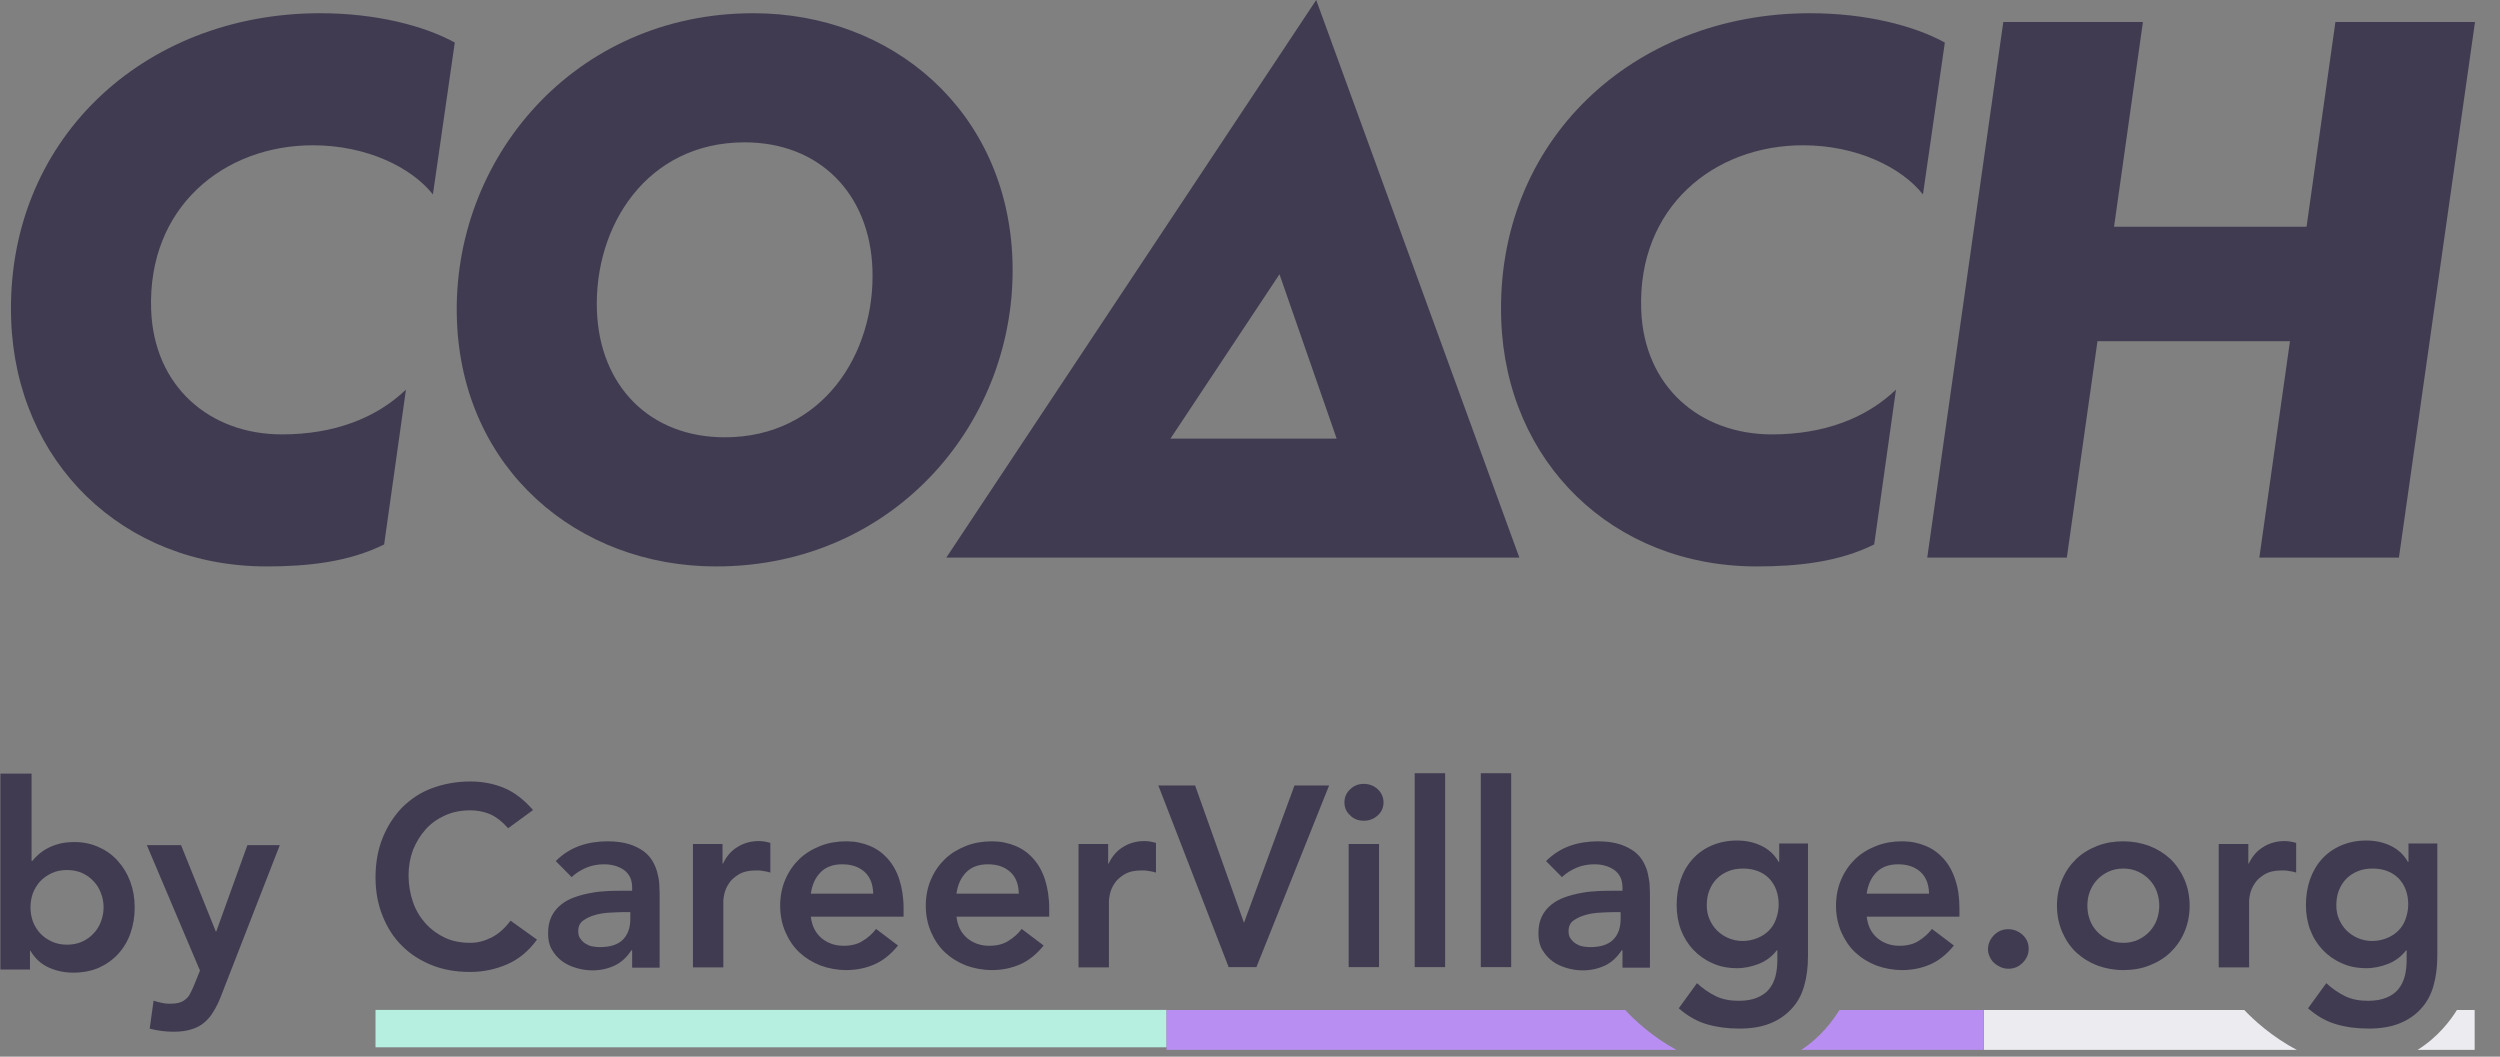
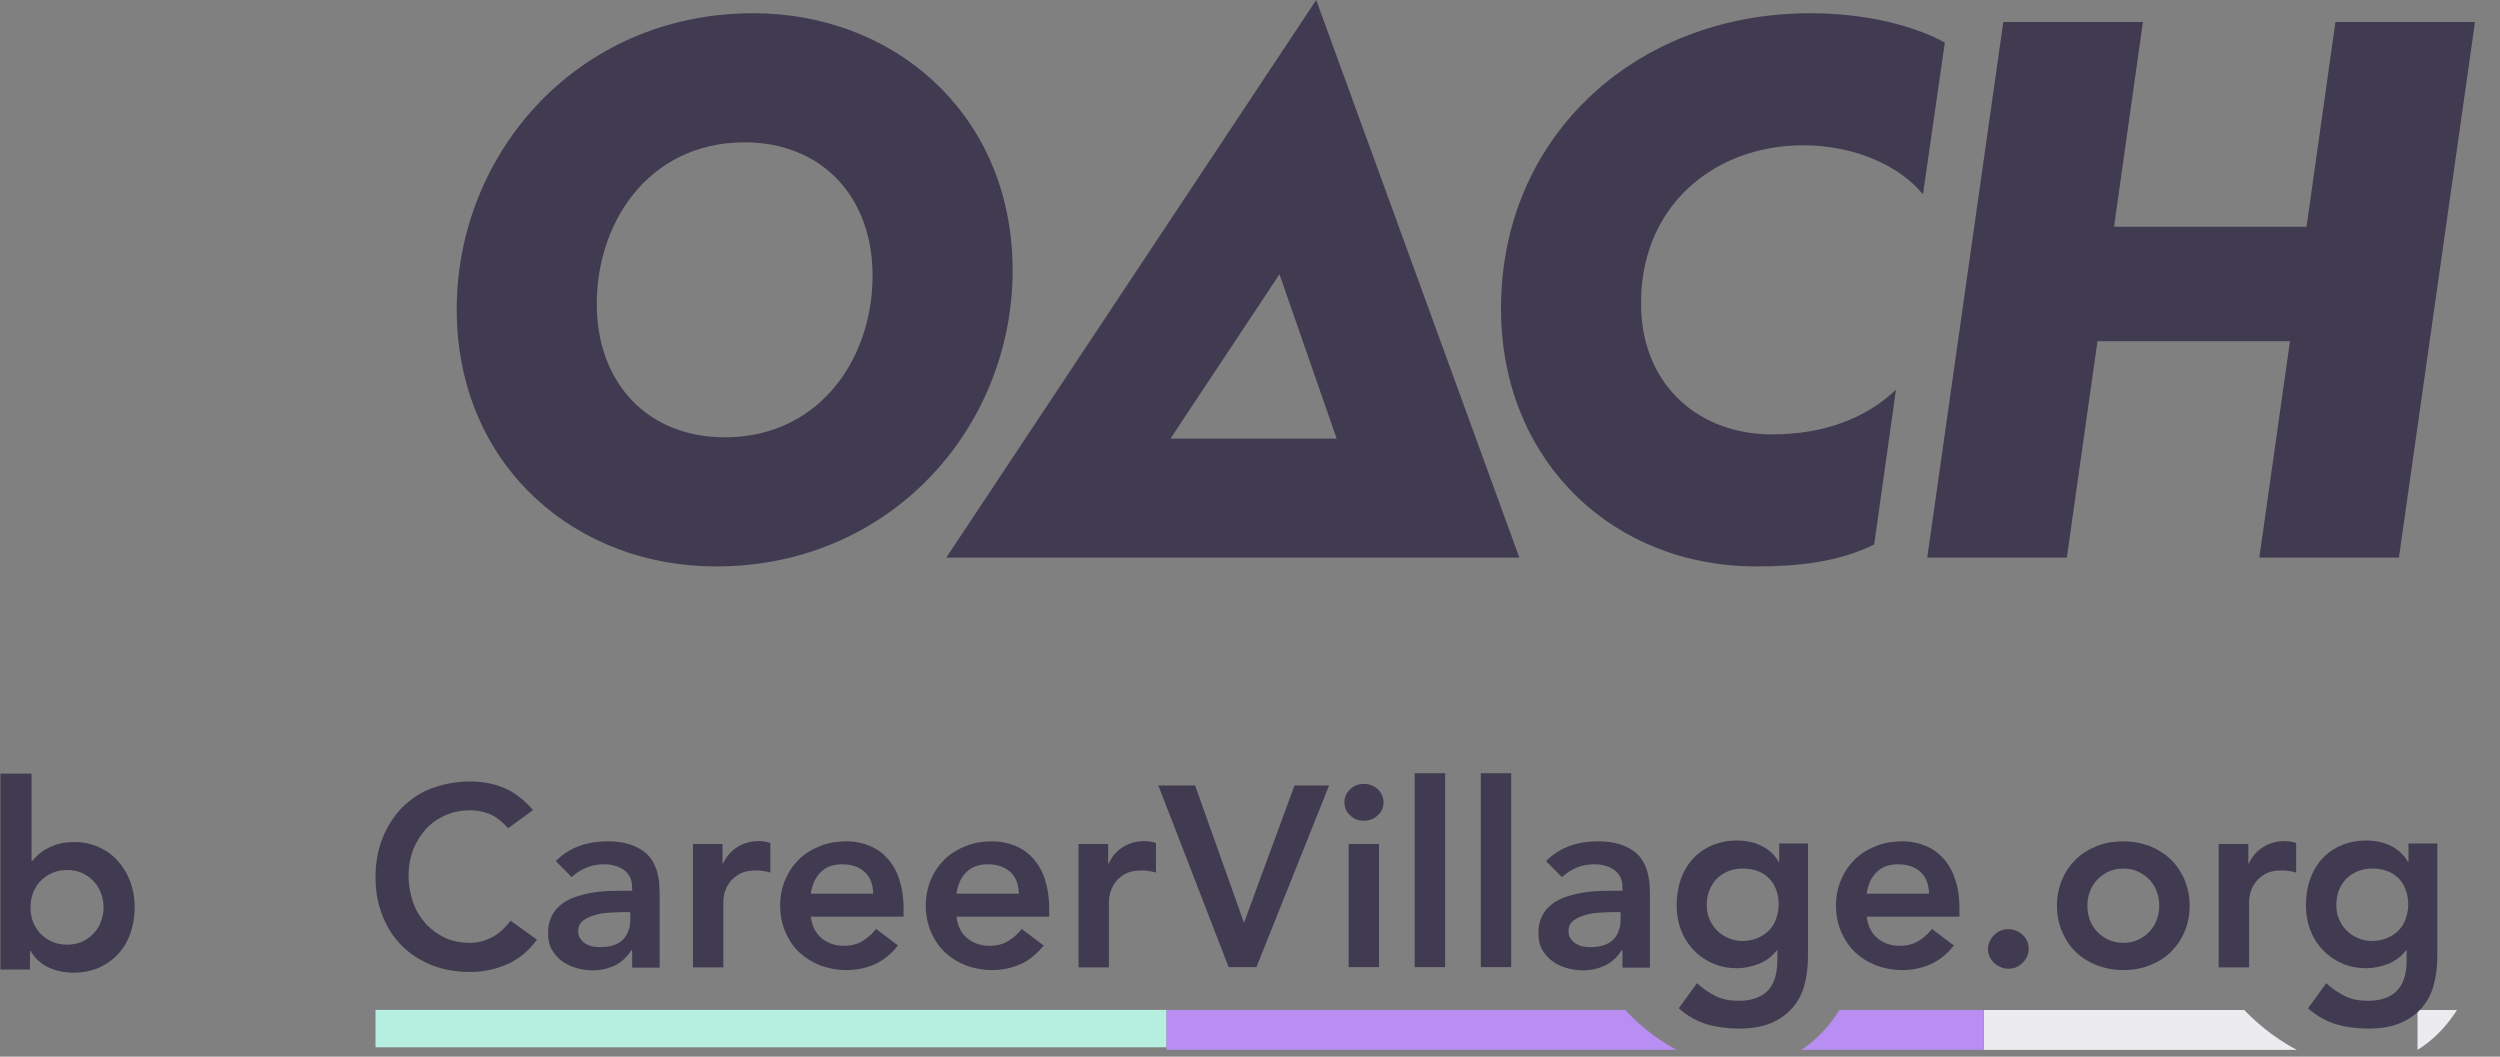
<svg xmlns="http://www.w3.org/2000/svg" width="97" height="41" viewBox="0 0 97 41" fill="none">
  <rect x="0" y="0" width="97" height="41" fill="#808080" stroke="none" />
  <path fill-rule="evenodd" clip-rule="evenodd" d="M36.716 21.636L51.069 0L58.951 21.636H36.716ZM51.862 17.018H45.414L49.644 10.642L51.862 17.018Z" fill="#413B51" />
  <path d="M87.662 21.636L88.851 13.238H81.382L80.193 21.636H74.777L77.728 0.854H83.145L82.025 8.797H89.494L90.614 0.854H96.03L93.078 21.636H87.662Z" fill="#413B51" />
  <path d="M68.75 16.854C70.774 16.854 72.406 16.227 73.564 15.117L72.719 21.124C71.346 21.807 69.756 21.978 68.159 21.978C62.572 21.978 58.44 17.935 58.247 12.412C58.006 5.495 63.334 0.513 70.232 0.513C72.399 0.513 74.268 0.997 75.46 1.651L74.611 7.544C73.776 6.491 72.036 5.637 69.955 5.637C66.506 5.637 63.539 8.028 63.678 12.014C63.782 15.003 65.957 16.854 68.75 16.854Z" fill="#413B51" />
  <path d="M29.228 0.513C34.616 0.513 39.081 4.299 39.283 10.078C39.501 16.313 34.738 21.978 27.783 21.978C22.395 21.978 17.93 18.192 17.728 12.412C17.51 6.178 22.273 0.513 29.228 0.513ZM28.89 5.523C25.099 5.523 23.046 8.768 23.16 12.042C23.262 14.975 25.213 16.967 28.121 16.967C31.912 16.967 33.965 13.722 33.851 10.448C33.749 7.516 31.798 5.523 28.89 5.523Z" fill="#413B51" />
-   <path d="M10.937 16.854C12.96 16.854 14.592 16.227 15.751 15.117L14.905 21.124C13.533 21.807 11.942 21.978 10.346 21.978C4.758 21.978 0.626 17.935 0.433 12.412C0.192 5.495 5.52 0.513 12.418 0.513C14.585 0.513 16.455 0.997 17.646 1.651L16.797 7.544C15.962 6.491 14.222 5.637 12.141 5.637C8.692 5.637 5.725 8.028 5.864 12.014C5.969 15.003 8.143 16.854 10.937 16.854Z" fill="#413B51" />
-   <path d="M5.697 32.791H7.025L8.372 36.139H8.392L9.599 32.791H10.856L8.573 38.654C8.486 38.882 8.389 39.079 8.282 39.247C8.181 39.421 8.061 39.565 7.92 39.679C7.779 39.8 7.611 39.887 7.417 39.941C7.229 40.001 7.001 40.031 6.733 40.031C6.418 40.031 6.11 39.991 5.808 39.911L5.959 38.825C6.053 38.858 6.15 38.885 6.25 38.905C6.358 38.932 6.465 38.945 6.572 38.945C6.72 38.945 6.844 38.932 6.944 38.905C7.045 38.878 7.129 38.835 7.196 38.774C7.27 38.721 7.33 38.647 7.377 38.553C7.424 38.466 7.474 38.359 7.528 38.231L7.759 37.658L5.697 32.791Z" fill="#413B51" />
  <path d="M0.017 30.016H1.224V33.405H1.254C1.314 33.324 1.391 33.244 1.485 33.163C1.579 33.076 1.693 32.996 1.827 32.922C1.961 32.848 2.115 32.788 2.29 32.741C2.464 32.694 2.665 32.671 2.893 32.671C3.235 32.671 3.55 32.738 3.838 32.872C4.126 32.999 4.371 33.177 4.572 33.405C4.78 33.633 4.941 33.901 5.055 34.209C5.169 34.518 5.226 34.849 5.226 35.205C5.226 35.56 5.172 35.892 5.065 36.2C4.958 36.509 4.8 36.777 4.592 37.005C4.385 37.233 4.133 37.414 3.838 37.548C3.543 37.675 3.211 37.739 2.843 37.739C2.501 37.739 2.182 37.672 1.887 37.538C1.592 37.404 1.358 37.189 1.183 36.894H1.163V37.618H0.017V30.016ZM4.019 35.205C4.019 35.017 3.986 34.836 3.919 34.662C3.858 34.487 3.764 34.333 3.637 34.199C3.516 34.065 3.369 33.958 3.195 33.877C3.02 33.797 2.823 33.757 2.601 33.757C2.38 33.757 2.182 33.797 2.008 33.877C1.834 33.958 1.683 34.065 1.555 34.199C1.435 34.333 1.341 34.487 1.274 34.662C1.214 34.836 1.183 35.017 1.183 35.205C1.183 35.392 1.214 35.574 1.274 35.748C1.341 35.922 1.435 36.076 1.555 36.21C1.683 36.344 1.834 36.452 2.008 36.532C2.182 36.613 2.38 36.653 2.601 36.653C2.823 36.653 3.02 36.613 3.195 36.532C3.369 36.452 3.516 36.344 3.637 36.21C3.764 36.076 3.858 35.922 3.919 35.748C3.986 35.574 4.019 35.392 4.019 35.205Z" fill="#413B51" />
  <path d="M45.264 39.184H14.57V40.635H45.264V39.184Z" fill="#B6EEE0" />
  <path d="M63.058 39.187H45.26V40.736H65.05C64.095 40.223 63.387 39.546 63.058 39.187Z" fill="#B88EF2" />
  <path d="M71.372 39.187C71.136 39.566 70.664 40.233 69.884 40.736H76.966V39.187H71.372Z" fill="#B88EF2" />
  <path d="M87.077 39.187H76.977V40.736H89.12C88.155 40.233 87.436 39.566 87.077 39.187Z" fill="#ECEBEF" />
-   <path d="M95.329 39.187C95.083 39.587 94.59 40.244 93.8 40.736H96.017V39.187H95.329Z" fill="#ECEBEF" />
+   <path d="M95.329 39.187C95.083 39.587 94.59 40.244 93.8 40.736V39.187H95.329Z" fill="#ECEBEF" />
  <path d="M92.054 33.7C91.849 33.7 91.655 33.731 91.48 33.804C91.306 33.877 91.162 33.97 91.039 34.094C90.916 34.219 90.824 34.364 90.752 34.54C90.68 34.716 90.65 34.913 90.65 35.121C90.65 35.318 90.68 35.494 90.752 35.66C90.824 35.825 90.916 35.97 91.039 36.095C91.162 36.219 91.316 36.323 91.48 36.395C91.655 36.468 91.839 36.51 92.034 36.51C92.249 36.51 92.444 36.468 92.619 36.395C92.793 36.323 92.936 36.23 93.06 36.105C93.183 35.981 93.275 35.836 93.336 35.66C93.398 35.483 93.439 35.297 93.439 35.1C93.439 34.685 93.316 34.343 93.07 34.084C92.824 33.835 92.485 33.7 92.054 33.7ZM94.567 32.747V37.1C94.567 37.536 94.516 37.919 94.413 38.271C94.31 38.624 94.146 38.914 93.921 39.152C93.705 39.391 93.428 39.577 93.09 39.712C92.752 39.847 92.362 39.909 91.901 39.909C91.46 39.909 91.039 39.857 90.65 39.743C90.26 39.629 89.891 39.422 89.552 39.121L90.26 38.147C90.496 38.364 90.742 38.53 90.998 38.655C91.254 38.779 91.552 38.831 91.88 38.831C92.167 38.831 92.403 38.79 92.598 38.706C92.793 38.624 92.946 38.52 93.059 38.375C93.172 38.24 93.254 38.064 93.305 37.877C93.357 37.68 93.377 37.463 93.377 37.224V36.872H93.357C93.182 37.1 92.957 37.276 92.68 37.39C92.393 37.504 92.106 37.566 91.818 37.566C91.46 37.566 91.142 37.504 90.854 37.37C90.567 37.245 90.321 37.069 90.116 36.851C89.911 36.634 89.747 36.374 89.634 36.074C89.521 35.773 89.47 35.452 89.47 35.12C89.47 34.768 89.521 34.436 89.624 34.135C89.727 33.835 89.88 33.565 90.085 33.337C90.29 33.109 90.537 32.933 90.824 32.809C91.111 32.684 91.439 32.612 91.808 32.612C92.147 32.612 92.454 32.674 92.741 32.809C93.029 32.943 93.264 33.151 93.428 33.441H93.449V32.726H94.567L94.567 32.747ZM86.055 32.747H87.235V33.504H87.255C87.389 33.224 87.573 33.006 87.819 32.861C88.065 32.705 88.342 32.633 88.66 32.633C88.732 32.633 88.804 32.643 88.875 32.654C88.947 32.664 89.019 32.685 89.091 32.705V33.856C88.988 33.825 88.896 33.804 88.803 33.794C88.711 33.773 88.619 33.773 88.527 33.773C88.25 33.773 88.034 33.825 87.86 33.929C87.696 34.032 87.563 34.146 87.481 34.281C87.388 34.416 87.337 34.55 87.306 34.675C87.276 34.809 87.265 34.903 87.265 34.975V37.536H86.086V32.747H86.055ZM80.99 35.141C80.99 35.328 81.02 35.504 81.082 35.68C81.144 35.856 81.236 36.001 81.359 36.136C81.482 36.271 81.626 36.374 81.8 36.458C81.974 36.54 82.169 36.582 82.385 36.582C82.6 36.582 82.795 36.541 82.969 36.458C83.143 36.374 83.287 36.271 83.41 36.136C83.533 36.001 83.625 35.846 83.687 35.68C83.748 35.504 83.779 35.328 83.779 35.141C83.779 34.955 83.749 34.778 83.687 34.602C83.626 34.426 83.533 34.281 83.41 34.146C83.287 34.011 83.143 33.908 82.969 33.825C82.795 33.742 82.6 33.7 82.385 33.7C82.169 33.7 81.974 33.742 81.8 33.825C81.626 33.908 81.482 34.011 81.359 34.146C81.236 34.281 81.144 34.436 81.082 34.602C81.02 34.768 80.99 34.955 80.99 35.141ZM79.81 35.141C79.81 34.768 79.882 34.416 80.016 34.115C80.149 33.804 80.333 33.545 80.559 33.327C80.784 33.109 81.061 32.944 81.379 32.819C81.697 32.695 82.025 32.643 82.384 32.643C82.743 32.643 83.071 32.705 83.389 32.819C83.707 32.944 83.974 33.109 84.21 33.327C84.435 33.545 84.62 33.814 84.753 34.115C84.886 34.426 84.958 34.768 84.958 35.141C84.958 35.514 84.886 35.867 84.753 36.167C84.62 36.478 84.435 36.737 84.21 36.955C83.984 37.173 83.707 37.339 83.389 37.463C83.071 37.587 82.743 37.639 82.384 37.639C82.025 37.639 81.697 37.577 81.379 37.463C81.061 37.339 80.795 37.173 80.559 36.955C80.323 36.737 80.149 36.468 80.016 36.167C79.882 35.856 79.81 35.514 79.81 35.141ZM77.134 36.831C77.134 36.623 77.216 36.437 77.37 36.281C77.523 36.126 77.708 36.053 77.923 36.053C78.128 36.053 78.313 36.126 78.477 36.271C78.631 36.416 78.713 36.592 78.713 36.81C78.713 37.028 78.631 37.204 78.477 37.359C78.323 37.515 78.139 37.587 77.923 37.587C77.821 37.587 77.718 37.566 77.626 37.525C77.534 37.484 77.452 37.432 77.38 37.37C77.308 37.307 77.246 37.224 77.206 37.131C77.154 37.038 77.134 36.934 77.134 36.831ZM74.847 34.664C74.837 34.312 74.734 34.032 74.519 33.835C74.304 33.638 74.016 33.535 73.647 33.535C73.288 33.535 73.012 33.638 72.806 33.845C72.601 34.053 72.478 34.322 72.427 34.675H74.847L74.847 34.664ZM72.427 35.556C72.468 35.919 72.601 36.188 72.837 36.395C73.073 36.592 73.36 36.696 73.698 36.696C73.996 36.696 74.242 36.634 74.437 36.51C74.642 36.385 74.816 36.23 74.96 36.043L75.811 36.686C75.534 37.028 75.226 37.276 74.888 37.422C74.549 37.567 74.191 37.639 73.811 37.639C73.452 37.639 73.124 37.577 72.806 37.463C72.488 37.339 72.222 37.173 71.986 36.955C71.75 36.737 71.576 36.468 71.442 36.167C71.309 35.856 71.237 35.514 71.237 35.141C71.237 34.768 71.309 34.416 71.442 34.115C71.576 33.804 71.76 33.545 71.986 33.327C72.211 33.109 72.488 32.944 72.806 32.819C73.124 32.695 73.452 32.643 73.811 32.643C74.139 32.643 74.437 32.705 74.713 32.819C74.99 32.933 75.216 33.099 75.411 33.317C75.606 33.535 75.759 33.804 75.862 34.125C75.975 34.447 76.026 34.82 76.026 35.234V35.566H72.427V35.556H72.427ZM67.628 33.7C67.423 33.7 67.228 33.731 67.054 33.804C66.879 33.877 66.736 33.97 66.613 34.094C66.49 34.219 66.397 34.364 66.326 34.54C66.254 34.716 66.223 34.913 66.223 35.121C66.223 35.318 66.254 35.494 66.326 35.66C66.397 35.825 66.49 35.97 66.613 36.095C66.736 36.219 66.889 36.323 67.054 36.395C67.228 36.468 67.412 36.51 67.607 36.51C67.823 36.51 68.017 36.468 68.192 36.395C68.366 36.323 68.51 36.23 68.633 36.105C68.756 35.981 68.848 35.836 68.91 35.66C68.971 35.483 69.012 35.297 69.012 35.1C69.012 34.685 68.889 34.343 68.643 34.084C68.397 33.835 68.058 33.7 67.628 33.7ZM70.15 32.747V37.1C70.15 37.536 70.099 37.919 69.997 38.271C69.894 38.624 69.73 38.914 69.504 39.152C69.279 39.391 69.012 39.577 68.674 39.712C68.335 39.847 67.946 39.909 67.484 39.909C67.043 39.909 66.623 39.857 66.233 39.743C65.844 39.629 65.474 39.422 65.136 39.121L65.843 38.147C66.079 38.364 66.325 38.53 66.582 38.655C66.838 38.779 67.135 38.831 67.463 38.831C67.751 38.831 67.986 38.79 68.181 38.706C68.376 38.624 68.53 38.52 68.643 38.375C68.756 38.24 68.838 38.064 68.889 37.877C68.94 37.68 68.961 37.463 68.961 37.224V36.872H68.94C68.766 37.1 68.54 37.276 68.263 37.39C67.976 37.504 67.689 37.566 67.402 37.566C67.043 37.566 66.725 37.504 66.438 37.37C66.151 37.245 65.905 37.069 65.7 36.851C65.495 36.634 65.331 36.374 65.218 36.074C65.105 35.773 65.054 35.452 65.054 35.12C65.054 34.768 65.105 34.436 65.208 34.135C65.31 33.835 65.464 33.565 65.669 33.337C65.874 33.109 66.12 32.933 66.407 32.809C66.695 32.684 67.023 32.612 67.392 32.612C67.73 32.612 68.038 32.674 68.325 32.809C68.612 32.943 68.848 33.151 69.012 33.441H69.033V32.726H70.15V32.747H70.15ZM62.88 35.39H62.634C62.47 35.39 62.285 35.4 62.08 35.411C61.875 35.421 61.68 35.452 61.506 35.504C61.321 35.556 61.178 35.628 61.044 35.722C60.921 35.815 60.86 35.95 60.86 36.126C60.86 36.24 60.88 36.333 60.931 36.406C60.983 36.478 61.044 36.551 61.126 36.603C61.208 36.654 61.29 36.696 61.393 36.717C61.495 36.737 61.588 36.748 61.69 36.748C62.1 36.748 62.398 36.654 62.593 36.458C62.788 36.261 62.88 35.991 62.88 35.659V35.39ZM62.952 36.872H62.921C62.746 37.142 62.531 37.339 62.275 37.463C62.008 37.587 61.721 37.65 61.413 37.65C61.198 37.65 60.983 37.618 60.778 37.556C60.572 37.494 60.388 37.411 60.224 37.287C60.06 37.162 59.937 37.017 59.834 36.841C59.732 36.665 59.691 36.458 59.691 36.219C59.691 35.96 59.732 35.742 59.824 35.556C59.916 35.369 60.039 35.224 60.193 35.099C60.347 34.975 60.521 34.882 60.726 34.809C60.931 34.737 61.136 34.685 61.362 34.644C61.578 34.602 61.803 34.581 62.029 34.571C62.254 34.561 62.459 34.561 62.654 34.561H62.952V34.436C62.952 34.136 62.849 33.918 62.644 33.763C62.439 33.617 62.183 33.535 61.865 33.535C61.618 33.535 61.383 33.576 61.167 33.669C60.952 33.763 60.767 33.877 60.603 34.032L59.988 33.41C60.255 33.141 60.562 32.944 60.911 32.819C61.26 32.695 61.629 32.643 61.998 32.643C62.337 32.643 62.613 32.684 62.849 32.757C63.075 32.83 63.27 32.933 63.423 33.047C63.577 33.172 63.69 33.306 63.772 33.462C63.854 33.617 63.916 33.773 63.946 33.939C63.977 34.105 64.008 34.25 64.008 34.405C64.018 34.55 64.018 34.685 64.018 34.799V37.546H62.952L62.952 36.872ZM57.455 30H58.634V37.525H57.455V30ZM54.891 30H56.071V37.525H54.891V30ZM52.164 31.13C52.164 30.933 52.235 30.767 52.379 30.632C52.523 30.487 52.697 30.415 52.912 30.415C53.127 30.415 53.312 30.487 53.456 30.622C53.599 30.757 53.681 30.933 53.681 31.13C53.681 31.327 53.609 31.503 53.456 31.638C53.312 31.773 53.127 31.845 52.912 31.845C52.697 31.845 52.512 31.773 52.379 31.627C52.225 31.492 52.164 31.316 52.164 31.13ZM52.328 32.747H53.507V37.525H52.328V32.747ZM44.944 30.477H46.37L48.267 35.804L50.226 30.477H51.569L48.749 37.525H47.672L44.944 30.477ZM41.817 32.747H42.996V33.504H43.017C43.15 33.224 43.334 33.006 43.58 32.861C43.827 32.705 44.103 32.633 44.421 32.633C44.493 32.633 44.565 32.643 44.637 32.654C44.708 32.664 44.78 32.685 44.852 32.705V33.856C44.749 33.825 44.657 33.804 44.565 33.794C44.472 33.773 44.38 33.773 44.288 33.773C44.011 33.773 43.795 33.825 43.621 33.929C43.457 34.032 43.324 34.146 43.242 34.281C43.15 34.416 43.098 34.55 43.068 34.675C43.037 34.809 43.026 34.903 43.026 34.975V37.536H41.847V32.747H41.817ZM39.53 34.664C39.52 34.312 39.417 34.032 39.202 33.835C38.986 33.638 38.699 33.535 38.33 33.535C37.971 33.535 37.694 33.638 37.489 33.845C37.284 34.053 37.161 34.322 37.11 34.675H39.53V34.664H39.53ZM37.11 35.556C37.151 35.919 37.284 36.188 37.52 36.395C37.756 36.592 38.043 36.696 38.381 36.696C38.679 36.696 38.925 36.634 39.119 36.51C39.325 36.385 39.499 36.23 39.642 36.043L40.494 36.686C40.217 37.028 39.909 37.276 39.571 37.422C39.232 37.567 38.873 37.639 38.494 37.639C38.135 37.639 37.807 37.577 37.489 37.463C37.171 37.339 36.904 37.173 36.668 36.955C36.433 36.737 36.258 36.468 36.125 36.167C35.992 35.856 35.92 35.514 35.92 35.141C35.92 34.768 35.992 34.416 36.125 34.115C36.258 33.804 36.443 33.545 36.668 33.327C36.894 33.109 37.171 32.944 37.489 32.819C37.807 32.695 38.135 32.643 38.494 32.643C38.822 32.643 39.119 32.705 39.396 32.819C39.673 32.933 39.899 33.099 40.093 33.317C40.288 33.535 40.442 33.804 40.545 34.125C40.647 34.447 40.709 34.82 40.709 35.234V35.566H37.109V35.556H37.11ZM33.88 34.664C33.869 34.312 33.767 34.032 33.551 33.835C33.336 33.638 33.049 33.535 32.68 33.535C32.321 33.535 32.044 33.638 31.839 33.845C31.634 34.053 31.511 34.322 31.46 34.675H33.88V34.664H33.88ZM31.459 35.556C31.5 35.919 31.634 36.188 31.869 36.395C32.105 36.592 32.393 36.696 32.731 36.696C33.028 36.696 33.274 36.634 33.469 36.51C33.674 36.385 33.849 36.23 33.992 36.043L34.843 36.686C34.566 37.028 34.259 37.276 33.92 37.422C33.582 37.567 33.223 37.639 32.843 37.639C32.485 37.639 32.156 37.577 31.838 37.463C31.521 37.339 31.254 37.173 31.018 36.955C30.782 36.737 30.608 36.468 30.475 36.167C30.341 35.856 30.27 35.514 30.27 35.141C30.27 34.768 30.341 34.416 30.475 34.115C30.608 33.804 30.793 33.545 31.018 33.327C31.244 33.109 31.521 32.944 31.838 32.819C32.156 32.695 32.485 32.643 32.843 32.643C33.172 32.643 33.469 32.705 33.746 32.819C34.023 32.933 34.248 33.099 34.443 33.317C34.638 33.535 34.792 33.804 34.894 34.125C34.997 34.447 35.059 34.82 35.059 35.234V35.566H31.459V35.556H31.459ZM26.855 32.747H28.034V33.504H28.055C28.188 33.224 28.373 33.006 28.619 32.861C28.865 32.705 29.142 32.633 29.46 32.633C29.531 32.633 29.603 32.643 29.675 32.654C29.747 32.664 29.819 32.685 29.89 32.705V33.856C29.788 33.825 29.695 33.804 29.603 33.794C29.511 33.773 29.419 33.773 29.326 33.773C29.049 33.773 28.834 33.825 28.66 33.929C28.495 34.032 28.362 34.146 28.28 34.281C28.188 34.416 28.137 34.55 28.106 34.675C28.075 34.799 28.065 34.903 28.065 34.975V37.536H26.886V32.747H26.855ZM24.456 35.39H24.209C24.045 35.39 23.861 35.4 23.656 35.411C23.451 35.421 23.256 35.452 23.081 35.504C22.897 35.556 22.753 35.628 22.62 35.722C22.497 35.815 22.435 35.95 22.435 36.126C22.435 36.24 22.456 36.333 22.507 36.406C22.558 36.478 22.62 36.551 22.702 36.603C22.784 36.654 22.866 36.696 22.969 36.717C23.071 36.737 23.163 36.748 23.266 36.748C23.676 36.748 23.974 36.654 24.168 36.458C24.363 36.261 24.456 35.991 24.456 35.659V35.39ZM24.527 36.872H24.497C24.322 37.142 24.107 37.339 23.851 37.463C23.584 37.587 23.297 37.65 22.989 37.65C22.774 37.65 22.558 37.618 22.353 37.556C22.148 37.494 21.964 37.411 21.799 37.287C21.635 37.162 21.512 37.017 21.41 36.841C21.307 36.665 21.266 36.458 21.266 36.219C21.266 35.96 21.307 35.742 21.4 35.556C21.492 35.369 21.615 35.224 21.769 35.099C21.923 34.975 22.097 34.882 22.302 34.809C22.507 34.737 22.712 34.685 22.938 34.644C23.153 34.602 23.379 34.581 23.604 34.571C23.83 34.561 24.035 34.561 24.23 34.561H24.527V34.436C24.527 34.136 24.425 33.918 24.22 33.763C24.015 33.617 23.758 33.535 23.44 33.535C23.194 33.535 22.958 33.576 22.743 33.669C22.528 33.763 22.343 33.877 22.179 34.032L21.564 33.41C21.83 33.141 22.138 32.944 22.487 32.819C22.835 32.695 23.204 32.643 23.574 32.643C23.912 32.643 24.189 32.684 24.425 32.757C24.65 32.83 24.845 32.933 24.999 33.047C25.153 33.172 25.266 33.306 25.348 33.462C25.43 33.617 25.491 33.773 25.522 33.939C25.563 34.094 25.583 34.25 25.583 34.405C25.594 34.55 25.594 34.685 25.594 34.799V37.546H24.527V36.872ZM19.718 32.135C19.461 31.855 19.215 31.669 18.979 31.576C18.744 31.482 18.497 31.441 18.251 31.441C17.892 31.441 17.564 31.503 17.267 31.638C16.97 31.773 16.723 31.949 16.518 32.177C16.313 32.405 16.149 32.674 16.026 32.975C15.913 33.275 15.852 33.607 15.852 33.959C15.852 34.333 15.913 34.685 16.026 35.006C16.139 35.328 16.303 35.597 16.518 35.836C16.723 36.063 16.98 36.25 17.267 36.385C17.554 36.52 17.882 36.582 18.251 36.582C18.538 36.582 18.805 36.509 19.072 36.374C19.338 36.24 19.584 36.022 19.81 35.721L20.835 36.457C20.517 36.893 20.138 37.214 19.687 37.411C19.236 37.608 18.754 37.712 18.241 37.712C17.708 37.712 17.205 37.629 16.764 37.452C16.323 37.276 15.924 37.027 15.606 36.706C15.277 36.385 15.031 36.001 14.847 35.545C14.662 35.089 14.57 34.592 14.57 34.042C14.57 33.483 14.662 32.965 14.847 32.508C15.031 32.052 15.288 31.658 15.606 31.327C15.934 31.005 16.313 30.746 16.764 30.581C17.215 30.415 17.708 30.321 18.241 30.321C18.713 30.321 19.154 30.404 19.554 30.57C19.953 30.736 20.333 31.026 20.682 31.43L19.718 32.135Z" fill="#413B51" />
</svg>